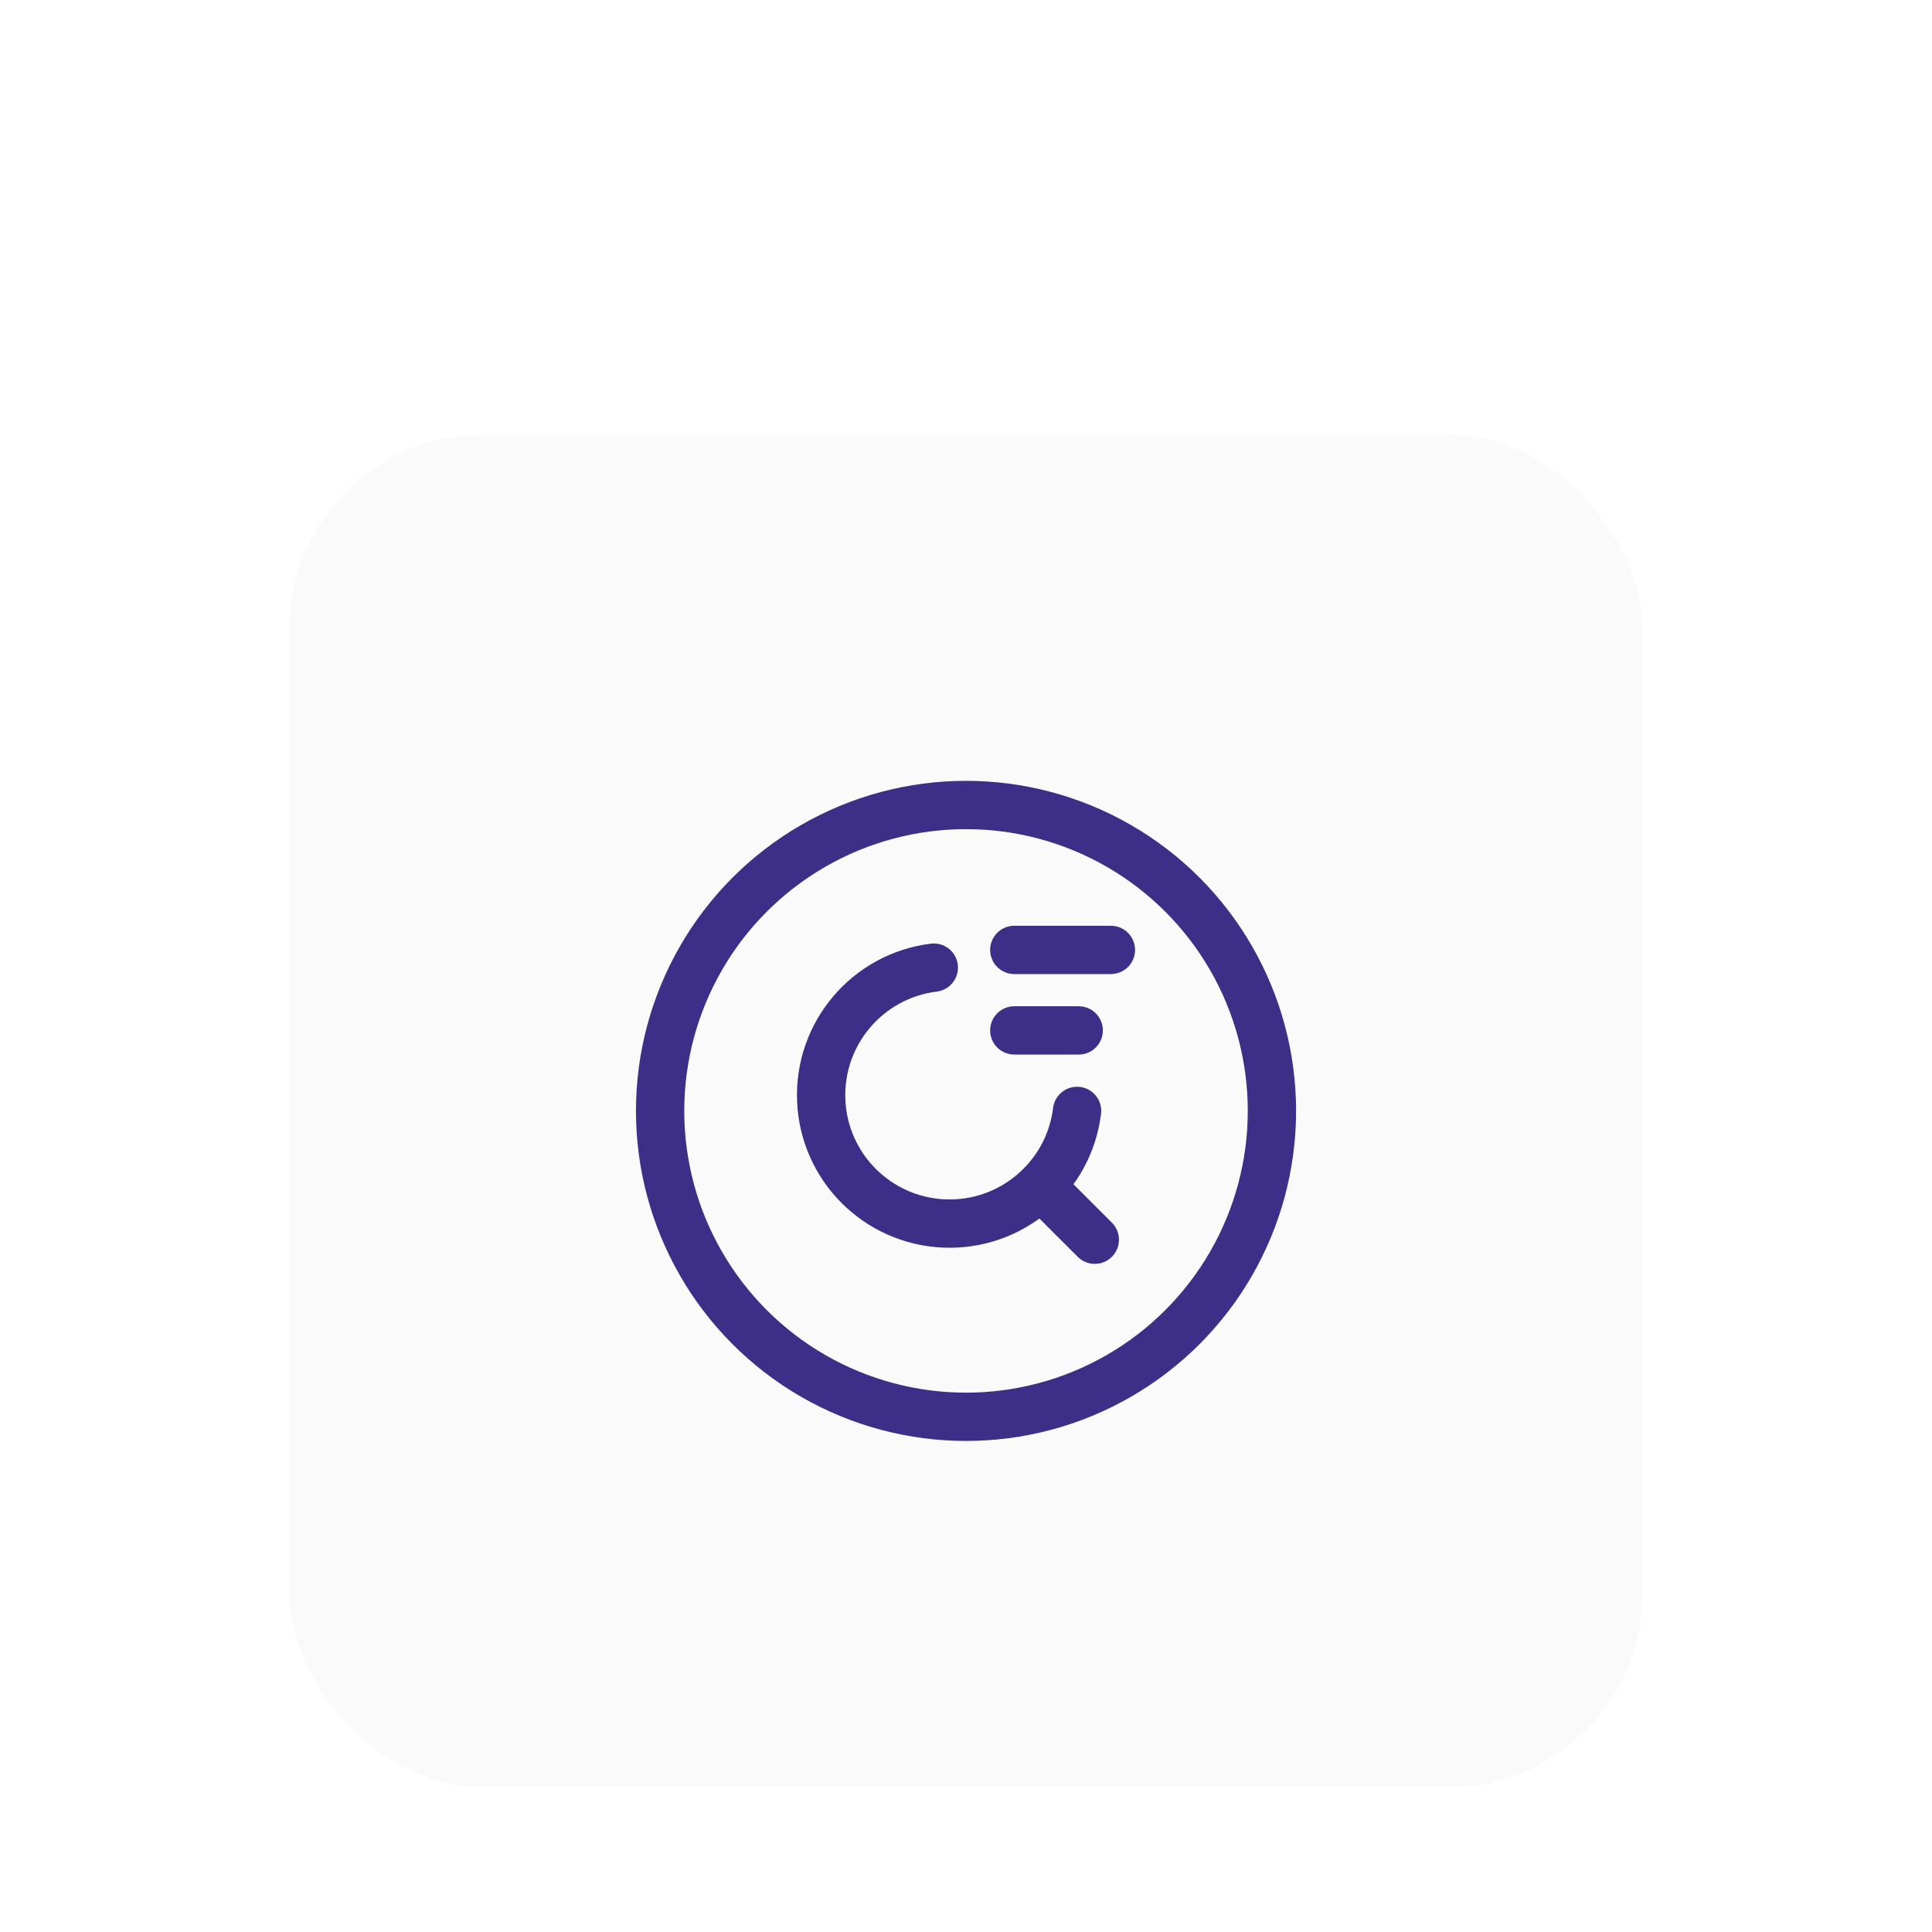
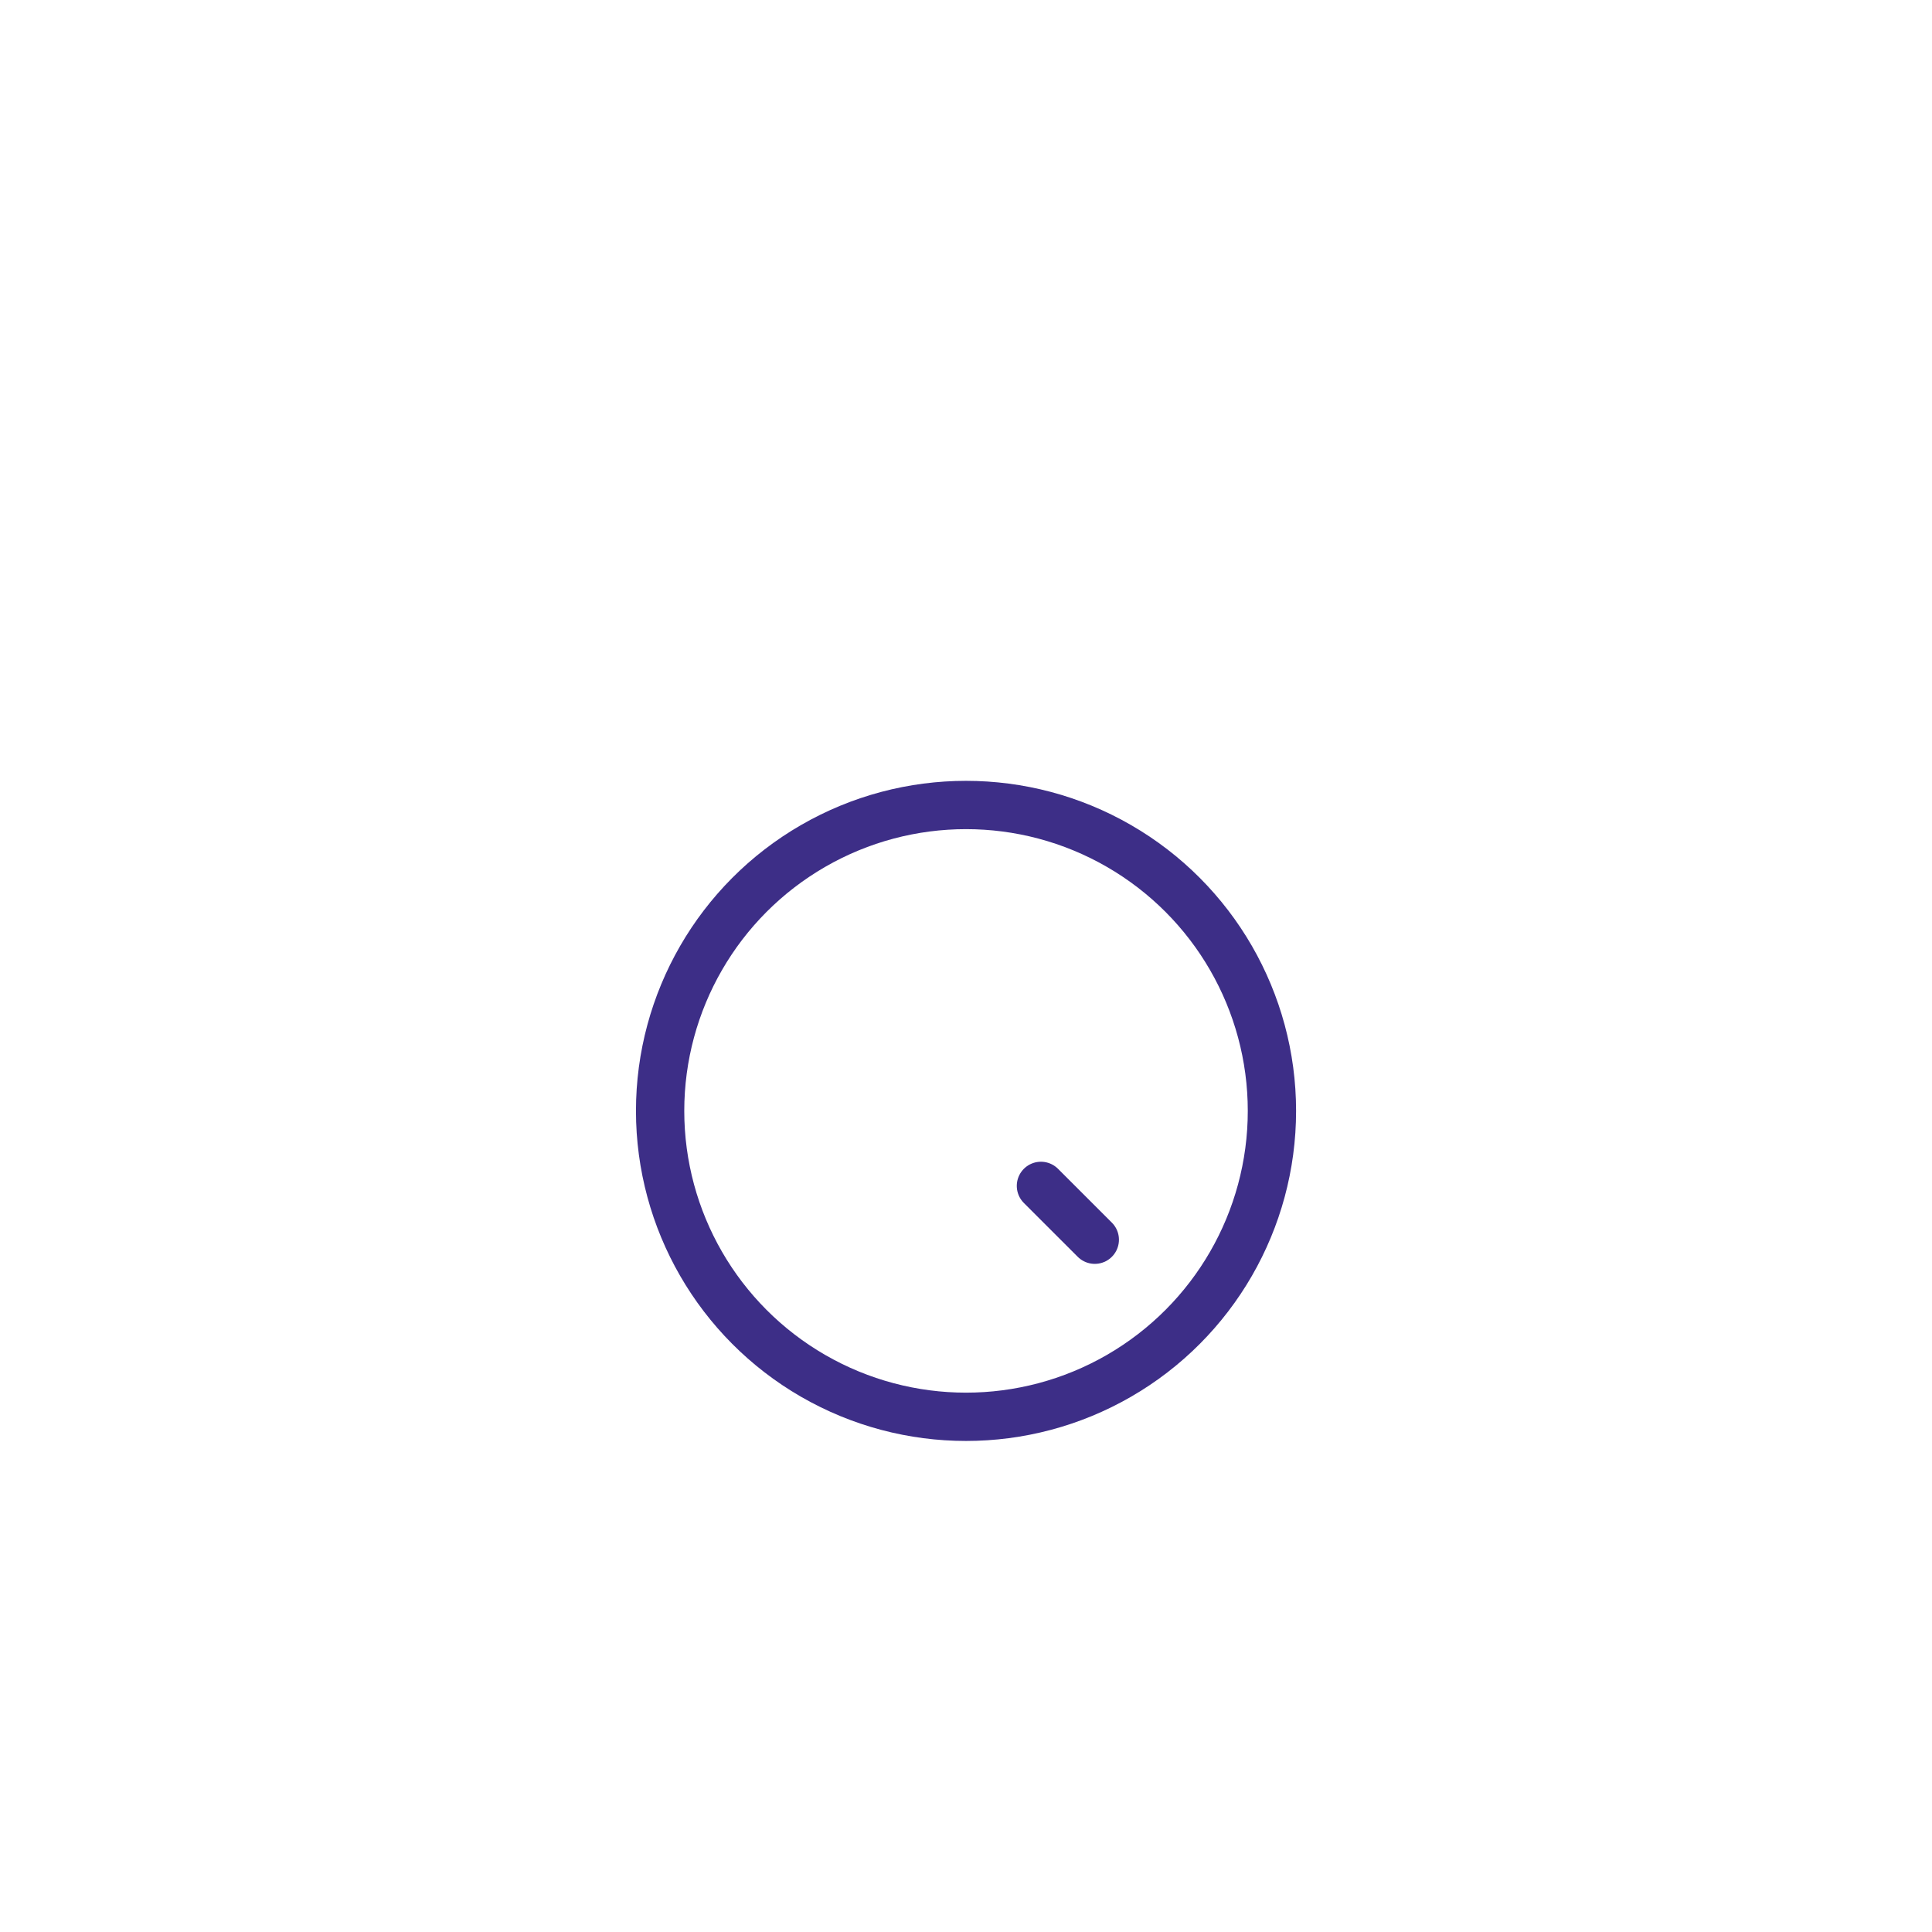
<svg xmlns="http://www.w3.org/2000/svg" width="80" height="80" viewBox="0 0 80 80" fill="none">
  <g filter="url(#filter0_ddd_2097_18401)">
-     <rect x="12" width="56" height="56" rx="8" fill="#FAFAFA" shape-rendering="crispEdges" />
    <circle cx="40.001" cy="28" r="12.667" stroke="#3D2E87" stroke-width="2" stroke-linecap="round" stroke-linejoin="round" />
-     <path d="M42 21.334H46" stroke="#3D2E87" stroke-width="2" stroke-linecap="round" stroke-linejoin="round" />
-     <path d="M44.667 24.667H42" stroke="#3D2E87" stroke-width="2" stroke-linecap="round" stroke-linejoin="round" />
    <path d="M45.333 33.334L43.103 31.105" stroke="#3D2E87" stroke-width="2" stroke-linecap="round" stroke-linejoin="round" />
-     <path d="M38.667 22.067C35.919 22.407 33.891 24.799 34.005 27.565C34.118 30.332 36.335 32.549 39.102 32.662C41.868 32.776 44.26 30.748 44.599 28" stroke="#3D2E87" stroke-width="2" stroke-linecap="round" stroke-linejoin="round" />
  </g>
  <defs>
    <filter id="filter0_ddd_2097_18401" x="0" y="0" width="80" height="80" filterUnits="userSpaceOnUse" color-interpolation-filters="sRGB">
      <feFlood flood-opacity="0" result="BackgroundImageFix" />
      <feColorMatrix in="SourceAlpha" type="matrix" values="0 0 0 0 0 0 0 0 0 0 0 0 0 0 0 0 0 0 127 0" result="hardAlpha" />
      <feMorphology radius="1" operator="erode" in="SourceAlpha" result="effect1_dropShadow_2097_18401" />
      <feOffset dy="2" />
      <feGaussianBlur stdDeviation="1" />
      <feComposite in2="hardAlpha" operator="out" />
      <feColorMatrix type="matrix" values="0 0 0 0 0.039 0 0 0 0 0.05 0 0 0 0 0.071 0 0 0 0.02 0" />
      <feBlend mode="normal" in2="BackgroundImageFix" result="effect1_dropShadow_2097_18401" />
      <feColorMatrix in="SourceAlpha" type="matrix" values="0 0 0 0 0 0 0 0 0 0 0 0 0 0 0 0 0 0 127 0" result="hardAlpha" />
      <feMorphology radius="2" operator="erode" in="SourceAlpha" result="effect2_dropShadow_2097_18401" />
      <feOffset dy="4" />
      <feGaussianBlur stdDeviation="3" />
      <feComposite in2="hardAlpha" operator="out" />
      <feColorMatrix type="matrix" values="0 0 0 0 0.039 0 0 0 0 0.05 0 0 0 0 0.071 0 0 0 0.02 0" />
      <feBlend mode="normal" in2="effect1_dropShadow_2097_18401" result="effect2_dropShadow_2097_18401" />
      <feColorMatrix in="SourceAlpha" type="matrix" values="0 0 0 0 0 0 0 0 0 0 0 0 0 0 0 0 0 0 127 0" result="hardAlpha" />
      <feMorphology radius="4" operator="erode" in="SourceAlpha" result="effect3_dropShadow_2097_18401" />
      <feOffset dy="12" />
      <feGaussianBlur stdDeviation="8" />
      <feComposite in2="hardAlpha" operator="out" />
      <feColorMatrix type="matrix" values="0 0 0 0 0.039 0 0 0 0 0.05 0 0 0 0 0.071 0 0 0 0.05 0" />
      <feBlend mode="normal" in2="effect2_dropShadow_2097_18401" result="effect3_dropShadow_2097_18401" />
      <feBlend mode="normal" in="SourceGraphic" in2="effect3_dropShadow_2097_18401" result="shape" />
    </filter>
  </defs>
</svg>